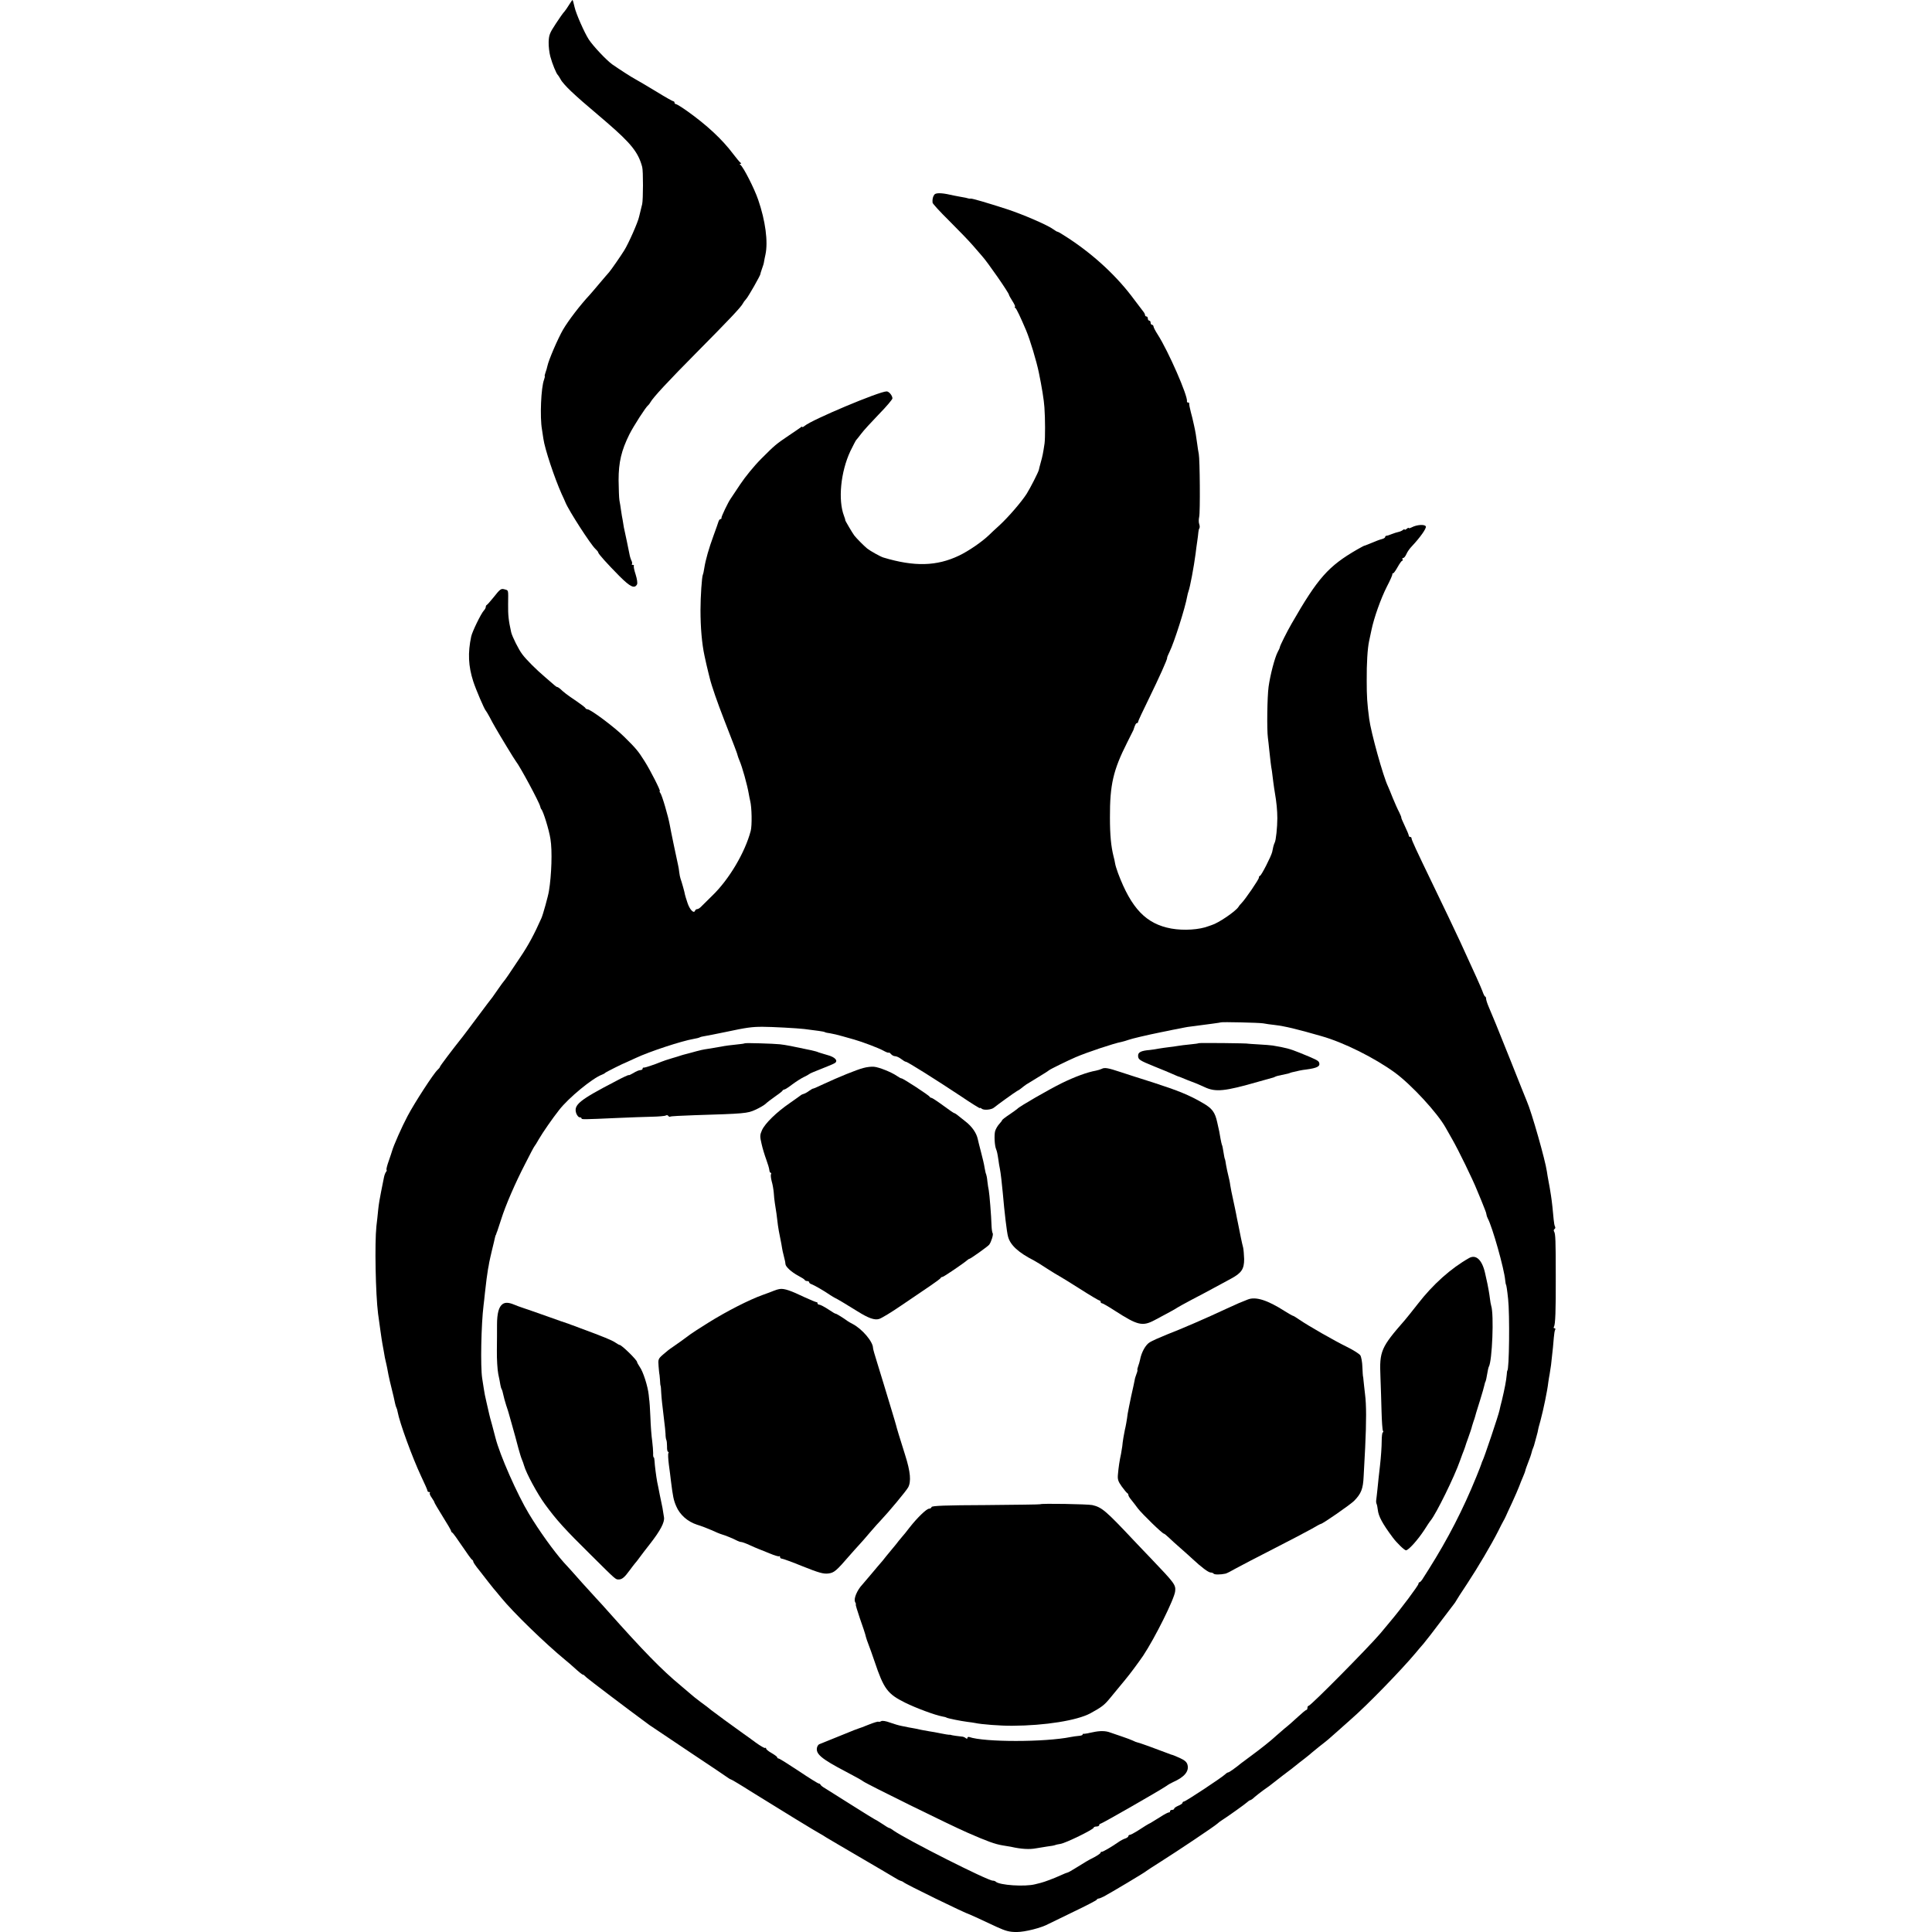
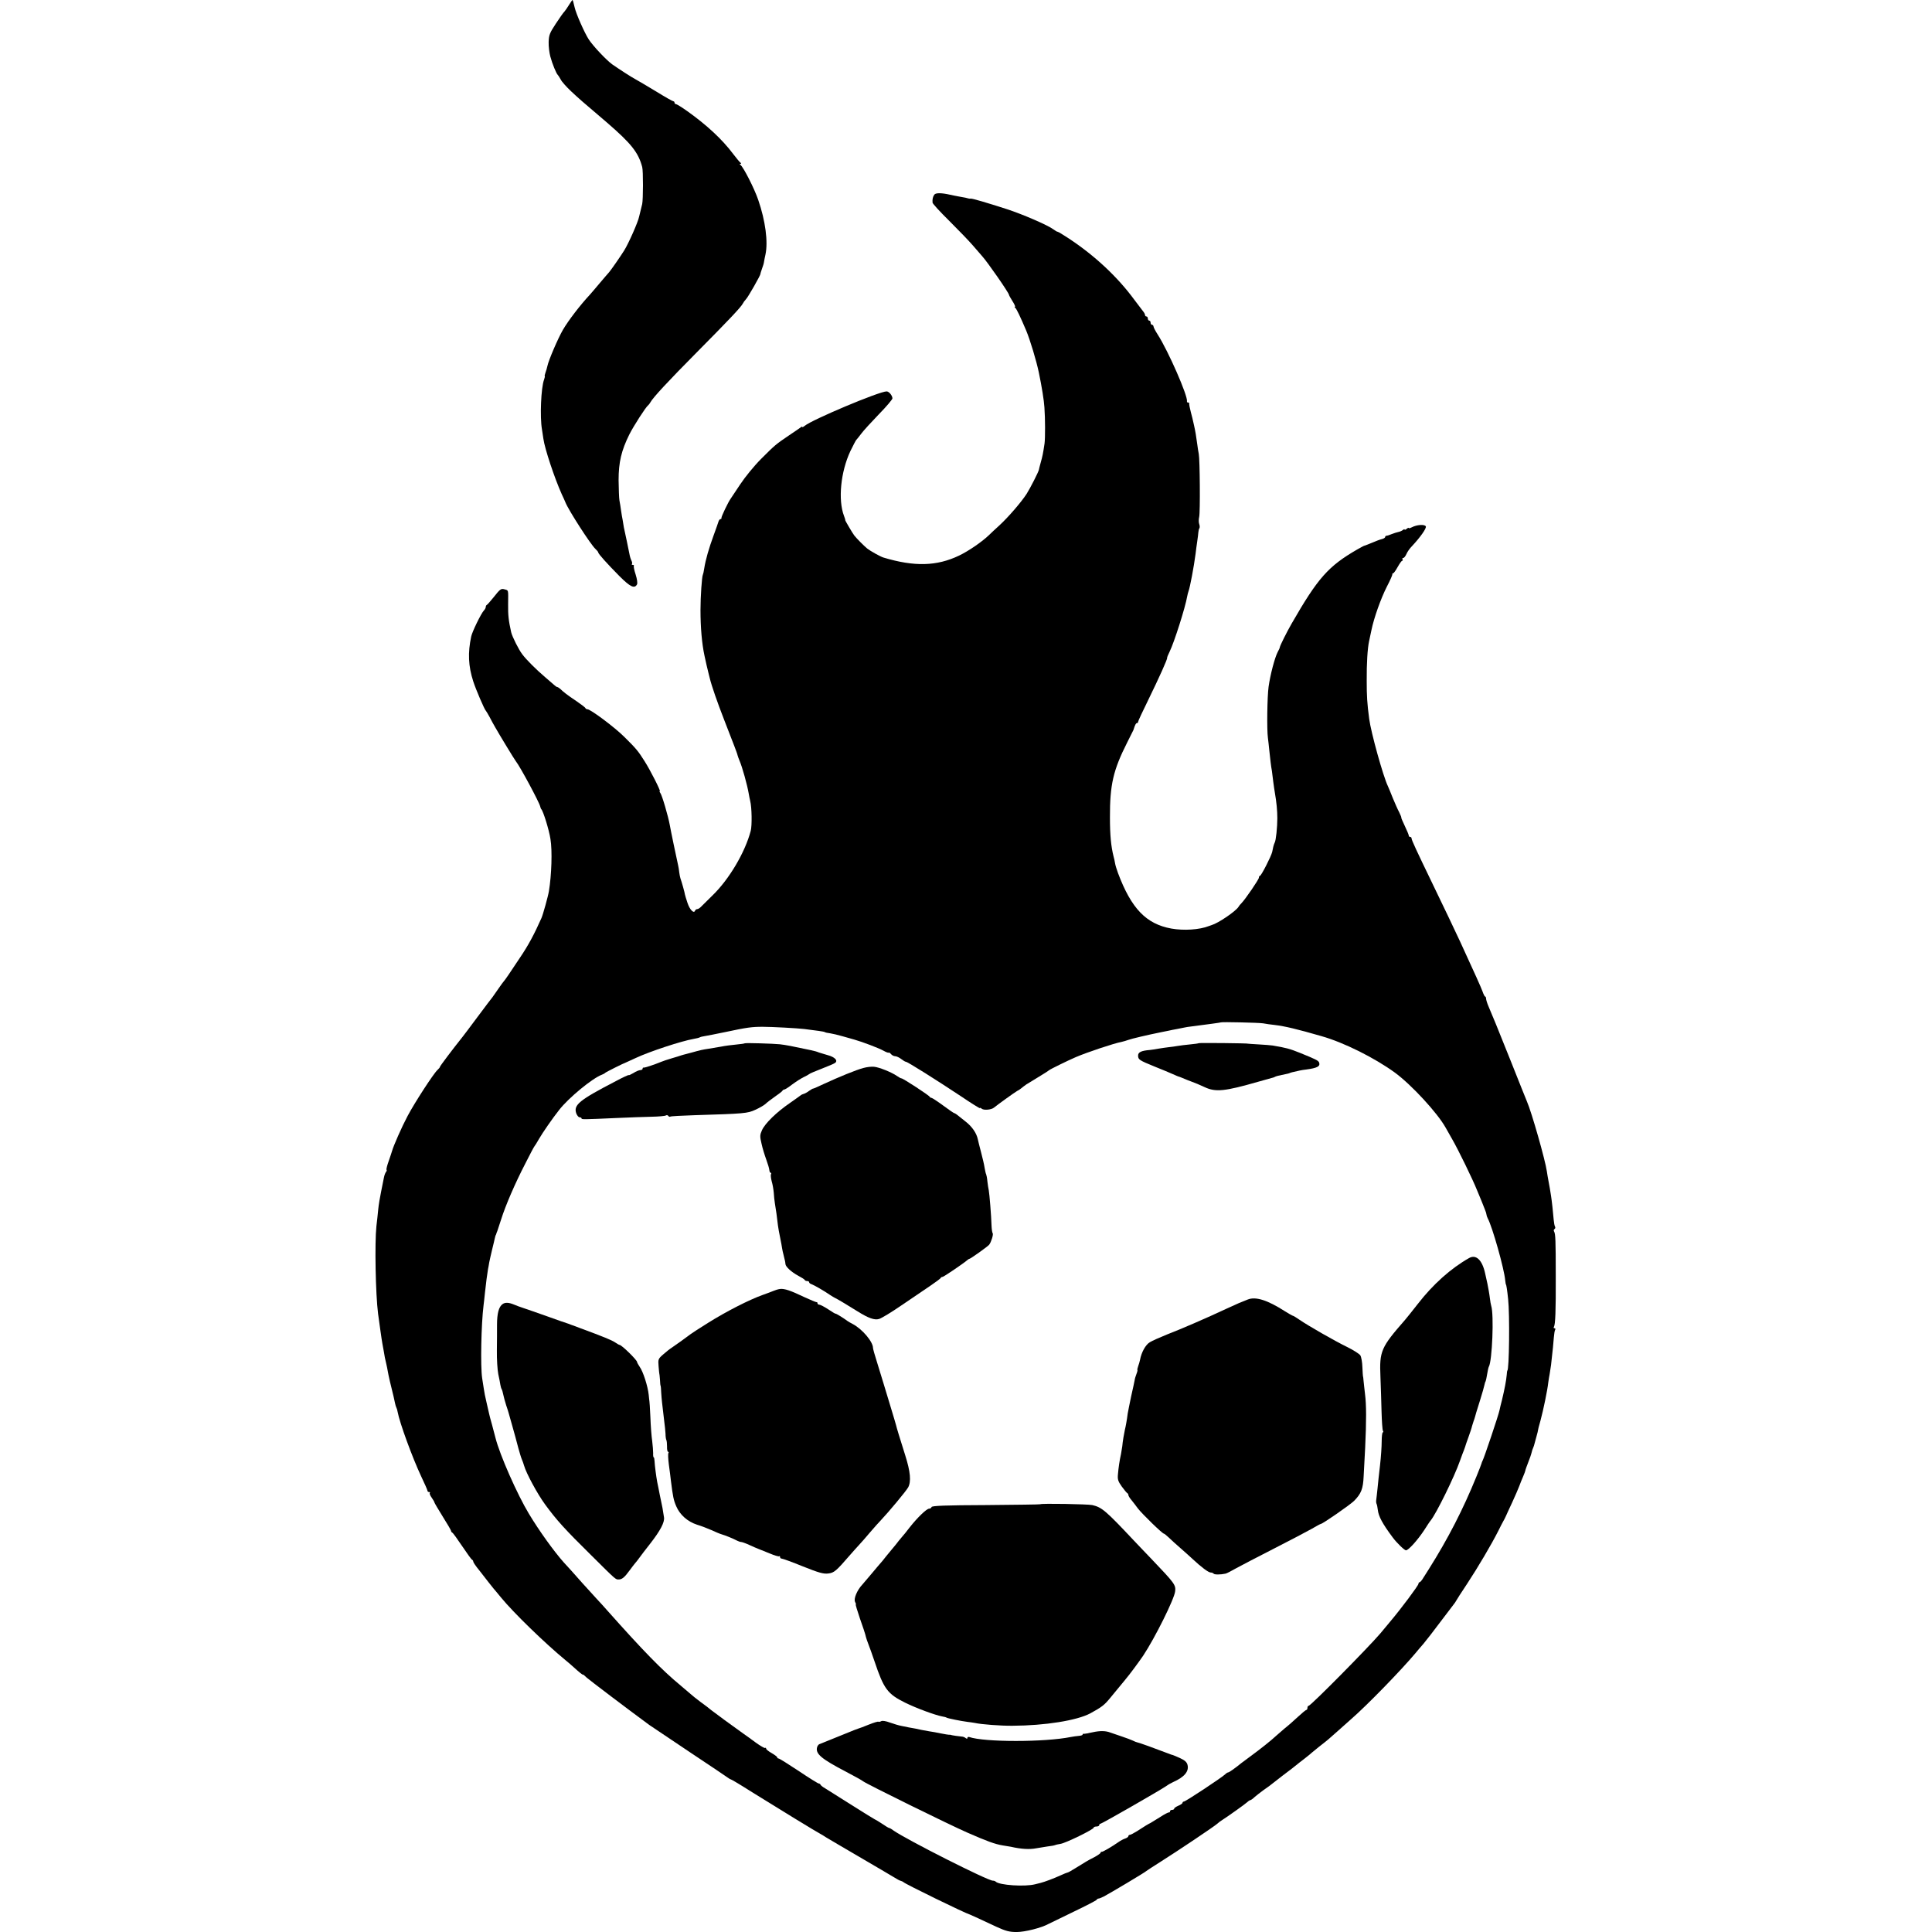
<svg xmlns="http://www.w3.org/2000/svg" version="1.0" width="1392pt" height="1392pt" viewBox="0 0 1392 1392" preserveAspectRatio="xMidYMid meet">
  <g transform="translate(0,1392) scale(0.1,-0.1)" fill="#000000" stroke="none">
    <path d="M4100 13885 c-12 -20 -27 -41 -33 -48 -7 -6 -35 -46 -62 -87 -44 -67 -50 -81 -52 -132 -1 -32 5 -79 12 -105 14 -53 44 -125 54 -133 3 -3 13 -18 21 -33 7 -15 42 -54 75 -85 67 -62 61 -57 257 -224 176 -152 227 -216 255 -321 8 -29 7 -235 0 -267 -7 -28 -20 -82 -22 -90 -7 -38 -77 -196 -108 -245 -24 -39 -97 -144 -109 -157 -7 -7 -37 -43 -67 -78 -30 -36 -62 -73 -70 -82 -69 -74 -154 -184 -195 -254 -36 -62 -104 -221 -112 -261 -2 -12 -9 -34 -14 -48 -5 -14 -7 -25 -5 -25 2 0 0 -11 -5 -25 -22 -57 -31 -271 -15 -360 3 -22 8 -52 10 -66 10 -73 80 -283 132 -399 12 -25 24 -52 27 -60 24 -59 182 -304 216 -335 11 -10 20 -21 20 -25 0 -10 65 -82 153 -171 78 -78 109 -93 127 -59 4 9 0 38 -10 70 -10 30 -16 58 -13 63 2 4 -1 7 -8 7 -7 0 -9 3 -6 6 3 4 2 14 -3 24 -5 9 -12 31 -15 49 -3 17 -12 59 -19 93 -8 35 -17 79 -21 98 -3 19 -7 44 -9 55 -3 11 -7 40 -11 65 -3 25 -9 59 -12 75 -3 17 -5 82 -6 145 0 130 20 214 78 331 31 61 119 198 135 209 4 3 11 12 16 21 19 35 128 152 334 360 229 231 316 323 331 350 5 10 15 24 23 32 15 14 105 173 105 183 -1 2 5 19 11 37 7 18 14 41 15 52 2 11 6 34 10 50 20 93 0 244 -52 395 -27 80 -107 237 -128 252 -7 5 -7 8 0 8 7 0 7 3 0 8 -6 4 -29 32 -52 62 -80 107 -192 210 -331 309 -39 28 -77 51 -82 51 -6 0 -10 5 -10 10 0 6 -4 10 -8 10 -5 0 -60 31 -123 70 -63 38 -130 78 -149 88 -34 18 -118 73 -170 109 -42 31 -136 130 -168 179 -30 46 -91 183 -102 232 -6 28 -13 52 -15 52 -2 0 -13 -16 -25 -35z" />
    <path d="M6733 12519 c-12 -15 -16 -34 -14 -59 0 -7 54 -66 119 -130 64 -64 142 -144 172 -179 30 -35 60 -69 65 -75 38 -41 195 -267 195 -281 0 -3 11 -23 25 -45 14 -22 22 -40 18 -40 -5 0 -3 -4 2 -8 9 -6 38 -68 78 -162 29 -69 75 -222 92 -305 21 -101 37 -200 40 -250 6 -81 6 -223 1 -260 -11 -74 -15 -93 -27 -135 -7 -25 -13 -49 -14 -55 -4 -18 -61 -130 -88 -173 -38 -59 -131 -167 -196 -227 -30 -27 -64 -59 -75 -70 -51 -49 -147 -115 -216 -148 -161 -77 -322 -81 -545 -14 -21 6 -96 48 -117 65 -23 19 -77 73 -93 94 -13 17 -66 107 -65 110 1 2 -3 16 -9 31 -44 115 -24 318 46 467 20 41 39 77 42 80 3 3 20 23 36 45 16 22 74 85 127 140 54 55 98 107 98 115 -1 21 -25 50 -42 50 -53 0 -538 -204 -590 -248 -10 -8 -18 -12 -18 -8 0 4 -6 2 -12 -4 -7 -5 -44 -31 -82 -56 -96 -65 -101 -69 -201 -169 -51 -51 -117 -132 -152 -185 -34 -52 -66 -100 -70 -105 -16 -22 -68 -130 -65 -137 1 -5 -2 -8 -7 -8 -5 0 -11 -8 -14 -17 -3 -10 -19 -56 -36 -102 -33 -90 -57 -172 -67 -236 -3 -22 -8 -43 -10 -46 -7 -13 -17 -157 -17 -254 0 -126 10 -242 29 -330 6 -31 22 -98 28 -122 3 -13 8 -31 10 -40 13 -54 55 -175 103 -298 30 -77 63 -163 74 -191 11 -29 22 -58 23 -65 2 -8 8 -25 14 -39 20 -46 56 -175 67 -240 2 -14 7 -36 10 -50 12 -47 14 -178 4 -216 -41 -156 -156 -350 -276 -466 -36 -35 -72 -71 -81 -80 -9 -10 -22 -18 -28 -18 -7 0 -14 -5 -16 -11 -8 -24 -38 6 -54 54 -10 29 -18 57 -19 62 -1 12 -24 94 -32 115 -3 8 -7 29 -9 45 -2 17 -5 39 -8 50 -8 34 -57 269 -60 290 -11 62 -56 217 -69 233 -5 6 -7 12 -3 12 8 0 -69 152 -110 216 -46 73 -60 90 -145 174 -70 70 -244 200 -267 200 -6 0 -12 4 -14 8 -1 5 -32 28 -67 52 -63 42 -90 63 -116 88 -8 6 -16 12 -20 12 -4 0 -12 6 -20 13 -7 6 -37 32 -66 57 -66 56 -137 127 -166 166 -25 32 -73 128 -80 159 -19 85 -23 125 -22 200 1 111 4 100 -26 109 -25 7 -31 3 -80 -59 -22 -27 -43 -51 -47 -53 -5 -2 -8 -9 -8 -15 0 -6 -6 -18 -14 -26 -21 -23 -84 -153 -91 -187 -25 -117 -21 -213 15 -324 18 -56 80 -201 90 -210 3 -3 15 -23 27 -45 11 -22 30 -56 41 -75 27 -48 139 -233 149 -245 28 -34 168 -294 175 -325 2 -8 5 -17 8 -20 14 -14 56 -149 66 -215 14 -83 8 -261 -11 -375 -5 -34 -43 -171 -54 -195 -52 -117 -95 -197 -154 -284 -76 -115 -109 -163 -117 -171 -3 -3 -21 -27 -40 -55 -19 -27 -38 -54 -42 -60 -5 -5 -52 -68 -106 -140 -53 -71 -102 -137 -109 -145 -72 -90 -163 -211 -163 -216 0 -4 -8 -14 -18 -23 -27 -24 -163 -233 -215 -331 -42 -79 -102 -215 -113 -255 -1 -5 -12 -37 -23 -69 -12 -33 -19 -62 -16 -64 3 -3 1 -10 -4 -16 -5 -6 -12 -24 -15 -41 -3 -16 -12 -61 -20 -100 -8 -38 -18 -97 -21 -130 -3 -33 -9 -87 -13 -120 -13 -121 -6 -489 12 -630 11 -79 25 -183 31 -215 3 -14 7 -38 10 -55 5 -34 10 -58 19 -95 3 -14 8 -36 10 -50 4 -25 21 -101 42 -183 3 -12 7 -33 10 -46 3 -14 7 -28 10 -33 3 -5 7 -18 9 -31 14 -77 106 -329 170 -465 25 -52 45 -98 45 -103 0 -5 5 -9 12 -9 6 0 8 -3 5 -6 -4 -4 2 -19 13 -34 11 -16 20 -31 20 -35 0 -3 27 -49 60 -102 33 -52 60 -99 60 -103 0 -5 4 -10 8 -12 5 -1 37 -46 72 -98 35 -52 67 -97 72 -98 4 -2 8 -8 8 -14 0 -5 19 -33 43 -62 23 -29 53 -68 67 -86 14 -18 30 -38 35 -44 6 -6 30 -36 55 -66 89 -109 316 -329 464 -451 16 -13 42 -35 57 -49 44 -40 69 -60 69 -55 0 2 12 -7 27 -22 23 -20 289 -222 451 -341 19 -13 151 -102 295 -198 144 -96 267 -178 274 -184 7 -5 15 -10 18 -10 4 0 73 -41 153 -92 186 -116 474 -292 493 -301 8 -4 26 -15 41 -25 15 -9 123 -73 240 -141 117 -68 230 -135 250 -147 20 -13 43 -25 50 -26 7 -2 15 -6 18 -9 10 -12 444 -224 480 -234 3 -1 30 -13 60 -27 30 -14 90 -42 133 -62 64 -29 90 -36 142 -36 60 0 179 30 231 59 11 5 91 44 179 87 88 42 163 81 166 86 3 5 9 9 13 9 3 -1 21 6 39 15 42 22 301 176 307 184 3 3 48 32 100 65 122 77 388 255 410 275 9 8 24 20 33 25 37 23 173 120 185 132 7 7 17 13 20 13 4 0 19 10 32 23 14 12 41 33 60 47 19 13 40 28 45 32 6 5 48 38 95 74 47 35 92 70 100 77 8 7 35 28 60 47 25 19 47 38 50 41 3 3 28 23 55 45 58 45 70 55 130 109 24 22 70 63 101 90 114 99 358 350 463 475 11 14 37 44 57 67 19 23 74 93 120 155 47 62 91 120 98 129 7 9 15 20 17 25 2 5 38 61 80 124 77 117 174 281 224 380 15 30 31 62 36 70 5 8 13 24 18 35 5 11 25 56 46 100 20 44 43 96 50 115 7 19 20 52 29 72 9 21 16 40 16 43 0 4 7 24 36 100 4 11 8 26 10 33 1 8 6 21 10 30 4 9 8 22 9 27 2 6 8 30 15 55 7 25 12 45 11 45 -1 0 7 32 18 70 21 78 50 218 56 274 3 20 7 47 10 61 2 14 7 43 10 65 13 116 17 154 20 197 2 26 6 52 10 58 3 5 1 10 -5 10 -6 0 -8 5 -4 11 10 17 14 112 13 364 0 259 -2 306 -12 322 -4 6 -3 14 3 18 6 4 7 11 4 17 -4 5 -8 29 -10 51 -4 51 -14 141 -19 171 -2 11 -6 37 -9 56 -3 19 -8 46 -11 60 -3 14 -7 41 -10 60 -11 80 -110 428 -144 505 -5 11 -57 142 -116 290 -107 267 -124 309 -160 393 -10 23 -18 49 -18 57 0 8 -3 15 -7 15 -3 0 -12 17 -19 38 -12 32 -50 117 -161 358 -47 101 -103 218 -200 419 -115 238 -150 313 -150 325 0 6 -4 10 -10 10 -5 0 -10 4 -10 10 0 5 -13 37 -29 70 -16 33 -27 60 -25 60 2 0 -5 17 -15 38 -11 20 -31 66 -46 102 -14 36 -30 74 -35 85 -35 72 -123 391 -135 485 -15 112 -18 165 -18 275 -1 127 6 234 17 285 3 14 11 50 17 80 18 88 68 229 112 315 23 44 40 83 39 88 -1 4 1 7 6 7 4 0 18 20 32 45 14 25 28 45 33 45 4 0 5 5 2 10 -3 6 -1 10 5 10 6 0 16 12 23 28 6 15 24 41 40 57 60 64 105 128 100 142 -7 17 -65 13 -101 -6 -12 -6 -22 -9 -22 -5 0 3 -7 1 -15 -6 -8 -7 -15 -9 -15 -5 0 4 -6 2 -13 -4 -8 -6 -22 -12 -33 -14 -10 -2 -32 -9 -47 -15 -16 -7 -33 -12 -38 -12 -5 0 -9 -4 -9 -9 0 -5 -11 -12 -24 -15 -13 -3 -45 -15 -70 -26 -26 -11 -50 -20 -54 -21 -4 0 -27 -13 -52 -27 -210 -121 -285 -206 -474 -535 -34 -59 -84 -159 -85 -170 0 -4 -7 -20 -16 -36 -21 -41 -53 -163 -65 -249 -10 -73 -13 -309 -5 -367 2 -16 7 -57 10 -90 8 -75 12 -112 19 -150 2 -16 7 -52 10 -80 4 -27 8 -61 11 -75 12 -68 18 -131 18 -185 0 -64 -10 -162 -19 -176 -3 -5 -7 -18 -10 -29 -2 -11 -6 -28 -8 -38 -7 -31 -79 -172 -88 -172 -4 0 -8 -6 -8 -14 0 -12 -98 -156 -126 -184 -8 -7 -17 -19 -21 -26 -20 -32 -145 -117 -193 -131 -3 -1 -12 -4 -20 -7 -68 -27 -182 -34 -271 -18 -181 33 -288 144 -384 400 -9 25 -19 56 -21 70 -2 14 -7 36 -11 50 -18 72 -26 153 -26 280 -1 237 24 342 124 540 24 47 44 87 45 90 12 38 18 50 25 50 5 0 9 4 9 10 0 5 33 76 73 157 79 162 139 295 136 303 -1 3 7 23 18 45 32 64 113 318 127 400 2 11 6 27 9 35 11 28 39 178 51 270 3 25 8 65 12 90 4 25 7 54 8 65 1 11 4 25 8 30 3 6 2 19 -2 30 -4 11 -4 33 0 51 8 34 5 414 -3 454 -3 14 -8 45 -11 70 -7 55 -14 95 -23 135 -4 17 -7 32 -8 35 0 3 -7 30 -15 60 -8 30 -13 58 -12 63 1 4 -2 7 -8 7 -6 0 -9 3 -8 8 8 37 -134 362 -211 482 -16 25 -30 51 -30 58 -1 6 -5 12 -11 12 -5 0 -10 7 -10 15 0 8 -4 15 -10 15 -5 0 -10 7 -10 15 0 8 -4 15 -10 15 -5 0 -10 4 -10 10 0 5 -6 18 -14 27 -8 10 -36 47 -63 83 -121 165 -285 318 -471 441 -41 27 -77 49 -81 49 -5 0 -19 8 -32 18 -40 30 -218 107 -334 145 -146 47 -251 78 -261 76 -5 -1 -12 0 -16 1 -13 4 -21 6 -68 14 -25 5 -54 10 -65 13 -61 14 -101 14 -112 2z m2367 -5972 c19 -4 58 -9 85 -12 74 -9 158 -29 335 -80 163 -46 384 -157 530 -263 121 -89 307 -291 366 -397 6 -11 27 -48 47 -83 44 -76 149 -292 178 -365 12 -28 26 -63 32 -77 6 -14 11 -27 12 -30 1 -3 7 -18 13 -33 7 -16 12 -33 12 -38 0 -5 4 -17 9 -27 33 -60 119 -364 126 -447 2 -16 4 -30 5 -30 3 0 9 -38 16 -105 12 -108 8 -515 -6 -515 -1 0 -3 -13 -4 -30 -4 -44 -15 -101 -35 -185 -7 -25 -14 -56 -17 -70 -6 -33 -113 -350 -122 -364 -3 -6 -7 -15 -8 -21 -1 -5 -18 -48 -37 -95 -96 -236 -204 -446 -342 -665 -11 -17 -29 -46 -40 -63 -10 -18 -23 -32 -27 -32 -4 0 -8 -5 -8 -11 0 -12 -127 -182 -205 -274 -27 -33 -59 -71 -70 -84 -86 -101 -501 -521 -516 -521 -5 0 -9 -7 -9 -15 0 -8 -3 -15 -8 -15 -4 0 -32 -23 -62 -51 -30 -28 -72 -65 -94 -82 -21 -18 -48 -41 -60 -52 -36 -34 -118 -99 -181 -145 -33 -24 -64 -48 -70 -52 -48 -39 -89 -68 -96 -68 -4 0 -14 -6 -22 -14 -22 -22 -285 -196 -297 -196 -5 0 -10 -4 -10 -9 0 -5 -13 -14 -30 -21 -16 -7 -30 -16 -30 -21 0 -5 -7 -9 -15 -9 -8 0 -15 -4 -15 -10 0 -5 -3 -9 -7 -8 -5 1 -33 -13 -63 -33 -30 -19 -62 -38 -70 -43 -17 -8 -39 -21 -97 -59 -24 -15 -47 -27 -53 -27 -5 0 -10 -4 -10 -9 0 -5 -10 -13 -22 -17 -13 -4 -34 -15 -48 -25 -52 -36 -115 -73 -122 -71 -5 1 -8 -2 -8 -6 0 -5 -19 -18 -42 -31 -24 -12 -52 -27 -63 -34 -11 -7 -44 -27 -75 -46 -30 -19 -57 -34 -60 -33 -3 0 -25 -9 -49 -20 -48 -22 -115 -47 -143 -54 -10 -2 -28 -7 -40 -10 -73 -19 -258 -7 -284 19 -4 4 -13 7 -21 7 -37 0 -617 293 -715 361 -14 11 -29 19 -33 19 -3 0 -25 13 -48 29 -23 15 -47 30 -53 32 -5 2 -81 49 -168 104 -87 55 -172 108 -189 119 -18 10 -33 22 -35 27 -2 5 -8 9 -13 9 -5 0 -70 40 -144 90 -74 49 -139 90 -145 90 -5 0 -10 4 -10 8 0 5 -18 18 -40 31 -22 12 -40 27 -40 32 0 6 -3 8 -8 5 -4 -2 -34 15 -67 39 -33 24 -73 54 -90 65 -68 48 -211 153 -231 169 -11 10 -45 36 -76 58 -30 23 -61 47 -69 55 -8 7 -41 35 -74 63 -137 113 -271 251 -530 542 -22 25 -58 65 -80 88 -22 24 -67 73 -100 110 -33 37 -69 77 -80 90 -11 12 -35 38 -53 58 -72 81 -177 227 -251 350 -84 139 -210 424 -241 547 -5 19 -16 62 -25 95 -10 33 -18 67 -20 75 -2 8 -10 46 -19 83 -9 37 -18 82 -20 100 -3 18 -8 52 -12 77 -13 86 -7 388 10 525 2 17 7 57 10 90 7 69 17 141 22 170 2 11 7 34 9 50 3 17 13 58 21 93 9 35 17 71 19 80 2 9 4 18 5 20 2 1 3 5 5 10 1 4 4 14 8 22 3 8 15 47 28 85 31 99 100 259 173 400 33 66 63 122 66 125 3 3 19 28 34 55 26 45 98 149 144 207 68 88 241 230 309 255 10 4 20 9 23 13 4 5 136 71 150 75 3 1 34 15 70 32 100 47 331 123 419 138 19 3 38 8 43 11 5 3 21 7 36 9 15 2 83 16 152 30 150 32 187 37 265 37 65 0 251 -10 300 -16 89 -11 141 -18 147 -22 4 -3 22 -7 40 -9 18 -3 58 -12 88 -21 30 -8 69 -19 85 -24 60 -17 178 -62 210 -80 18 -10 35 -17 38 -14 2 2 10 -2 17 -11 7 -8 20 -15 30 -15 9 0 29 -9 43 -20 14 -11 29 -20 34 -20 12 0 221 -132 396 -248 75 -51 137 -89 137 -86 0 4 6 2 13 -4 15 -13 71 -8 89 8 27 22 149 110 167 120 11 5 26 16 33 22 8 7 23 18 33 25 11 7 52 31 90 55 39 23 72 45 75 48 6 6 136 70 190 93 81 35 279 101 330 110 14 3 37 10 51 15 21 8 130 34 239 56 14 3 36 7 50 10 14 3 41 9 60 12 19 4 44 9 55 11 11 2 31 6 45 7 123 16 215 28 217 30 5 4 273 -2 303 -7z" />
    <path d="M5366 6403 c-2 -2 -29 -6 -62 -9 -32 -3 -81 -9 -109 -15 -27 -5 -67 -11 -89 -15 -46 -7 -56 -9 -124 -28 -29 -8 -55 -15 -57 -15 -3 -1 -10 -3 -17 -5 -7 -3 -38 -12 -68 -21 -30 -9 -64 -20 -75 -25 -53 -22 -121 -44 -127 -42 -5 1 -8 -2 -8 -8 0 -5 -7 -10 -16 -10 -9 0 -32 -9 -50 -21 -19 -11 -34 -18 -34 -15 0 3 -42 -16 -92 -43 -266 -138 -307 -172 -286 -233 6 -15 16 -28 24 -28 8 0 14 -4 14 -8 0 -8 11 -8 255 3 88 4 201 8 250 9 50 1 96 5 102 9 6 4 14 3 18 -3 4 -6 10 -8 15 -5 4 3 82 7 172 10 362 11 384 13 440 39 29 13 62 32 73 42 11 11 43 35 70 54 28 19 52 38 53 42 2 4 8 8 13 8 5 0 30 16 56 36 27 20 64 44 83 53 19 9 37 19 40 22 3 4 43 21 90 39 47 18 91 37 97 42 22 17 -2 42 -54 56 -26 8 -55 16 -63 19 -17 7 -25 9 -60 17 -131 28 -177 37 -221 42 -48 5 -249 11 -253 7z" />
    <path d="M8637 6404 c-2 -2 -30 -6 -63 -9 -32 -3 -72 -8 -89 -11 -16 -3 -46 -7 -65 -9 -19 -2 -51 -7 -70 -10 -19 -4 -48 -8 -65 -10 -62 -5 -85 -16 -85 -40 0 -29 7 -34 120 -80 52 -21 111 -45 130 -54 19 -9 37 -16 40 -17 3 0 12 -4 20 -7 18 -8 73 -30 80 -32 18 -6 51 -20 90 -38 79 -37 145 -30 385 39 50 14 95 27 100 28 6 1 15 4 20 7 6 4 28 10 50 14 44 9 53 11 60 15 3 1 8 3 13 4 41 10 73 17 102 20 82 11 104 23 94 51 -6 14 -24 23 -140 70 -72 29 -99 36 -194 52 -14 2 -59 6 -100 8 -41 2 -75 5 -75 5 0 4 -355 7 -358 4z" />
    <path d="M6220 6225 c-50 -13 -177 -65 -285 -115 -38 -18 -72 -33 -75 -33 -3 1 -17 -7 -31 -17 -14 -11 -32 -20 -40 -22 -8 -2 -16 -6 -19 -9 -3 -3 -39 -28 -80 -57 -95 -65 -178 -146 -200 -195 -15 -34 -16 -44 -3 -98 7 -33 23 -84 34 -114 11 -30 21 -63 22 -75 1 -11 5 -20 10 -20 4 0 5 -4 2 -10 -3 -5 -1 -28 5 -51 7 -23 13 -60 15 -83 1 -23 5 -57 8 -76 7 -38 16 -105 22 -159 3 -19 9 -59 16 -89 6 -31 13 -65 14 -76 2 -12 6 -32 10 -46 12 -46 13 -55 14 -67 1 -20 43 -58 91 -84 25 -13 47 -27 48 -31 2 -5 10 -8 18 -8 8 0 14 -4 14 -9 0 -5 8 -11 18 -14 19 -7 92 -49 132 -77 14 -9 30 -19 35 -21 11 -4 101 -58 163 -97 80 -50 123 -65 156 -55 17 5 90 49 161 98 72 49 164 111 205 139 41 28 77 54 78 59 2 4 8 7 13 7 8 0 148 95 176 119 7 6 14 11 17 11 8 0 133 89 143 102 15 20 32 75 25 83 -3 3 -7 27 -8 53 -2 71 -15 231 -20 256 -3 11 -7 41 -10 65 -2 24 -7 47 -9 51 -3 4 -7 25 -11 46 -3 22 -15 73 -26 114 -11 41 -21 83 -23 92 -9 44 -42 92 -89 128 -28 22 -56 44 -63 50 -7 5 -15 10 -18 10 -3 0 -40 25 -80 55 -41 30 -79 55 -84 55 -5 0 -11 4 -13 8 -4 10 -191 132 -202 132 -5 0 -20 8 -34 18 -39 27 -129 63 -165 66 -18 2 -52 -2 -77 -9z" />
-     <path d="M7938 6219 c-8 -4 -27 -10 -42 -13 -62 -11 -152 -44 -246 -90 -88 -43 -309 -170 -320 -185 -3 -3 -29 -22 -57 -41 -29 -19 -53 -38 -53 -41 0 -3 -9 -15 -21 -28 -11 -12 -24 -34 -29 -50 -8 -29 -4 -106 7 -131 6 -16 9 -26 17 -80 2 -19 7 -46 10 -60 6 -30 15 -108 21 -175 12 -139 29 -284 38 -315 16 -61 75 -115 187 -172 14 -7 57 -34 95 -59 39 -25 77 -48 85 -52 8 -4 75 -45 149 -92 73 -47 138 -85 142 -85 5 0 9 -4 9 -10 0 -5 4 -10 10 -10 5 0 47 -24 93 -54 163 -105 198 -114 285 -68 78 41 157 84 167 92 6 4 51 29 100 55 50 26 122 64 160 85 39 21 94 51 124 67 76 41 95 69 95 141 -1 31 -4 68 -7 82 -4 14 -12 50 -18 80 -6 30 -15 73 -19 95 -5 22 -11 54 -14 70 -3 17 -13 62 -21 100 -9 39 -18 86 -21 105 -2 19 -9 51 -14 70 -5 19 -12 53 -16 75 -3 22 -7 42 -9 45 -2 3 -6 25 -10 50 -4 25 -8 48 -11 51 -2 4 -6 24 -10 44 -7 44 -9 54 -24 119 -16 73 -36 100 -104 139 -97 57 -180 90 -356 147 -91 29 -199 63 -240 77 -87 29 -112 33 -132 22z" />
    <path d="M10585 4856 c-131 -74 -260 -189 -370 -331 -38 -49 -80 -101 -92 -115 -173 -198 -185 -224 -177 -409 3 -69 6 -183 8 -252 2 -70 6 -131 10 -138 4 -6 4 -11 -1 -11 -4 0 -8 -29 -8 -65 0 -36 -5 -113 -12 -173 -7 -59 -15 -134 -18 -167 -3 -33 -8 -69 -9 -80 -2 -11 -1 -24 2 -30 3 -5 7 -25 9 -43 5 -47 34 -101 108 -200 28 -38 84 -92 95 -92 18 0 85 75 131 145 21 33 42 65 47 70 40 49 171 315 211 430 12 33 24 67 28 75 3 8 7 20 9 25 1 6 12 37 24 70 12 33 24 69 26 80 3 11 8 27 11 35 3 8 8 22 10 30 5 21 7 25 37 122 15 48 29 97 31 108 2 11 6 24 9 28 2 4 7 27 11 52 4 25 9 48 12 53 24 39 38 376 17 439 -3 10 -7 33 -9 51 -4 34 -13 83 -18 107 -2 8 -10 43 -17 77 -21 95 -65 137 -115 109z" />
-     <path d="M5620 4633 c-14 -2 -34 -8 -45 -13 -11 -5 -47 -18 -80 -30 -98 -35 -262 -119 -390 -199 -66 -41 -124 -79 -130 -84 -15 -12 -109 -80 -135 -97 -13 -8 -41 -30 -61 -48 -37 -32 -38 -36 -34 -85 2 -29 5 -52 5 -52 1 0 3 -20 5 -45 1 -25 3 -45 5 -45 1 0 3 -22 4 -50 3 -47 6 -73 22 -207 4 -29 8 -69 9 -88 0 -20 3 -40 6 -45 3 -6 5 -27 5 -47 -1 -21 3 -38 7 -38 5 0 6 -4 3 -9 -4 -5 -2 -42 3 -83 6 -40 12 -93 15 -118 14 -112 19 -138 38 -182 26 -62 82 -111 149 -133 30 -9 77 -27 104 -39 28 -13 61 -27 75 -31 28 -8 86 -32 112 -46 10 -5 22 -9 28 -9 6 0 32 -9 58 -21 26 -12 56 -25 67 -29 11 -4 48 -19 82 -33 33 -14 64 -23 67 -20 3 4 6 1 6 -5 0 -7 6 -12 13 -12 7 0 76 -25 152 -56 115 -46 148 -55 182 -51 43 5 57 17 159 135 16 19 43 48 59 66 17 18 55 61 85 97 30 35 64 73 75 84 57 60 182 210 198 238 23 42 17 112 -21 232 -38 120 -63 202 -66 217 -2 7 -17 60 -35 118 -18 58 -42 137 -53 175 -12 39 -34 111 -49 160 -16 50 -29 96 -29 103 0 45 -78 137 -147 173 -15 8 -32 17 -38 22 -25 19 -85 56 -85 52 0 -2 -24 12 -52 31 -29 19 -58 34 -65 34 -7 0 -13 5 -13 10 0 6 -3 9 -7 8 -5 0 -43 16 -87 36 -100 48 -145 63 -176 59z" />
+     <path d="M5620 4633 c-14 -2 -34 -8 -45 -13 -11 -5 -47 -18 -80 -30 -98 -35 -262 -119 -390 -199 -66 -41 -124 -79 -130 -84 -15 -12 -109 -80 -135 -97 -13 -8 -41 -30 -61 -48 -37 -32 -38 -36 -34 -85 2 -29 5 -52 5 -52 1 0 3 -20 5 -45 1 -25 3 -45 5 -45 1 0 3 -22 4 -50 3 -47 6 -73 22 -207 4 -29 8 -69 9 -88 0 -20 3 -40 6 -45 3 -6 5 -27 5 -47 -1 -21 3 -38 7 -38 5 0 6 -4 3 -9 -4 -5 -2 -42 3 -83 6 -40 12 -93 15 -118 14 -112 19 -138 38 -182 26 -62 82 -111 149 -133 30 -9 77 -27 104 -39 28 -13 61 -27 75 -31 28 -8 86 -32 112 -46 10 -5 22 -9 28 -9 6 0 32 -9 58 -21 26 -12 56 -25 67 -29 11 -4 48 -19 82 -33 33 -14 64 -23 67 -20 3 4 6 1 6 -5 0 -7 6 -12 13 -12 7 0 76 -25 152 -56 115 -46 148 -55 182 -51 43 5 57 17 159 135 16 19 43 48 59 66 17 18 55 61 85 97 30 35 64 73 75 84 57 60 182 210 198 238 23 42 17 112 -21 232 -38 120 -63 202 -66 217 -2 7 -17 60 -35 118 -18 58 -42 137 -53 175 -12 39 -34 111 -49 160 -16 50 -29 96 -29 103 0 45 -78 137 -147 173 -15 8 -32 17 -38 22 -25 19 -85 56 -85 52 0 -2 -24 12 -52 31 -29 19 -58 34 -65 34 -7 0 -13 5 -13 10 0 6 -3 9 -7 8 -5 0 -43 16 -87 36 -100 48 -145 63 -176 59" />
    <path d="M8990 4557 c-54 -21 -68 -27 -155 -67 -145 -68 -328 -147 -427 -185 -50 -20 -106 -45 -124 -56 -30 -18 -60 -72 -70 -126 -2 -12 -9 -34 -14 -48 -5 -14 -7 -25 -5 -25 2 0 0 -12 -6 -27 -6 -16 -13 -37 -14 -48 -2 -11 -13 -63 -25 -115 -11 -52 -22 -108 -25 -125 -5 -42 -15 -97 -20 -115 -5 -21 -17 -90 -19 -120 -2 -14 -6 -38 -9 -55 -11 -50 -18 -98 -22 -145 -4 -38 0 -52 27 -90 18 -25 36 -46 40 -48 4 -2 8 -8 8 -14 0 -6 10 -22 23 -37 12 -15 33 -42 46 -60 31 -40 176 -181 187 -181 3 0 18 -12 34 -27 16 -16 54 -50 86 -78 31 -27 71 -63 88 -79 62 -58 113 -96 129 -96 9 0 18 -4 21 -8 5 -8 50 -8 86 0 9 2 42 19 75 38 33 18 157 83 275 143 118 60 241 125 273 143 32 19 60 34 63 34 13 0 210 137 240 166 51 52 65 86 69 177 2 45 7 138 11 207 9 190 9 308 -1 385 -4 39 -10 84 -11 100 -1 17 -3 30 -4 30 -1 0 -2 29 -4 65 -1 36 -8 74 -15 85 -8 11 -50 38 -95 60 -94 46 -282 154 -343 196 -23 16 -44 29 -48 29 -3 0 -29 15 -58 33 -125 80 -210 107 -267 84z" />
    <path d="M3621 4524 c-27 -19 -40 -67 -40 -149 0 -38 0 -122 -1 -185 -1 -63 4 -140 10 -170 7 -30 13 -65 15 -77 2 -12 6 -27 10 -33 3 -5 8 -23 11 -38 3 -15 12 -49 21 -77 9 -27 18 -54 19 -60 1 -5 12 -44 24 -85 24 -84 23 -83 45 -165 9 -33 20 -69 25 -80 5 -11 12 -31 16 -45 15 -54 96 -204 151 -279 81 -111 143 -180 331 -365 184 -183 177 -176 200 -176 23 0 42 15 78 65 16 22 34 45 39 51 6 6 19 23 30 38 11 16 46 61 78 102 75 96 107 157 101 192 -8 54 -14 87 -20 112 -3 14 -7 35 -10 48 -7 38 -14 71 -19 95 -7 38 -18 121 -19 150 -1 15 -3 27 -6 27 -3 0 -5 13 -4 30 0 16 -3 56 -7 88 -5 33 -11 110 -13 173 -3 63 -6 114 -7 114 0 0 -3 20 -5 45 -6 60 -40 168 -65 202 -10 15 -19 31 -19 35 0 14 -111 123 -126 123 -3 0 -18 8 -32 18 -24 16 -84 41 -247 101 -27 11 -59 22 -70 26 -11 5 -24 9 -30 11 -5 1 -68 23 -140 49 -71 25 -150 53 -175 61 -25 8 -54 19 -65 24 -39 16 -64 18 -84 4z" />
    <path d="M7495 3082 c-2 -2 -178 -4 -391 -6 -292 -1 -389 -5 -392 -14 -2 -7 -10 -12 -18 -12 -18 0 -86 -66 -140 -135 -21 -27 -45 -58 -54 -67 -8 -9 -19 -23 -25 -30 -5 -8 -30 -38 -55 -68 -25 -30 -52 -63 -60 -74 -8 -10 -25 -29 -37 -43 -11 -13 -35 -42 -53 -63 -18 -21 -43 -51 -57 -67 -38 -40 -64 -103 -52 -125 5 -10 8 -18 5 -18 -3 0 11 -46 30 -102 20 -57 37 -107 38 -113 5 -23 18 -61 26 -80 5 -11 23 -63 41 -115 67 -200 94 -235 221 -298 79 -39 214 -89 267 -99 14 -2 28 -6 32 -9 9 -5 101 -24 149 -30 19 -2 44 -6 55 -8 44 -10 185 -21 270 -20 234 1 464 38 560 89 82 45 101 59 142 109 23 28 72 87 108 131 37 44 95 123 131 175 85 128 226 411 231 465 5 46 -3 57 -173 235 -40 41 -95 100 -124 130 -203 216 -231 240 -300 256 -33 7 -368 13 -375 6z" />
    <path d="M6349 1519 c-7 -4 -16 -6 -20 -4 -3 3 -35 -7 -70 -21 -35 -14 -68 -27 -74 -28 -5 -2 -19 -7 -30 -11 -89 -36 -242 -98 -252 -102 -6 -2 -13 -12 -16 -22 -12 -47 28 -82 208 -176 61 -32 117 -63 125 -70 25 -19 617 -311 750 -369 141 -62 199 -83 254 -92 21 -3 48 -8 60 -10 74 -17 135 -20 181 -11 17 3 53 9 80 13 28 3 53 8 56 10 3 2 21 6 40 9 38 6 239 104 239 117 0 4 9 8 20 8 11 0 20 5 20 10 0 6 4 10 9 10 9 0 428 240 473 271 15 11 38 24 50 29 81 36 116 77 104 124 -5 20 -19 33 -54 49 -26 12 -49 21 -52 22 -3 0 -18 5 -35 12 -99 38 -202 75 -217 78 -9 2 -25 8 -36 14 -10 5 -47 19 -83 31 -35 12 -71 24 -79 27 -33 13 -74 14 -128 2 -31 -7 -60 -12 -64 -11 -5 1 -8 -1 -8 -6 0 -4 -13 -8 -28 -9 -15 -1 -41 -5 -57 -8 -187 -38 -624 -38 -732 0 -7 2 -13 -1 -13 -7 0 -7 -4 -7 -12 -1 -7 6 -20 11 -28 11 -16 1 -72 9 -80 12 -3 2 -8 2 -12 1 -4 0 -31 4 -60 10 -29 6 -66 13 -83 15 -16 3 -41 8 -55 10 -14 3 -35 7 -47 10 -13 2 -33 6 -45 8 -13 3 -37 8 -54 11 -17 3 -54 14 -82 24 -29 11 -55 15 -63 10z" />
  </g>
</svg>